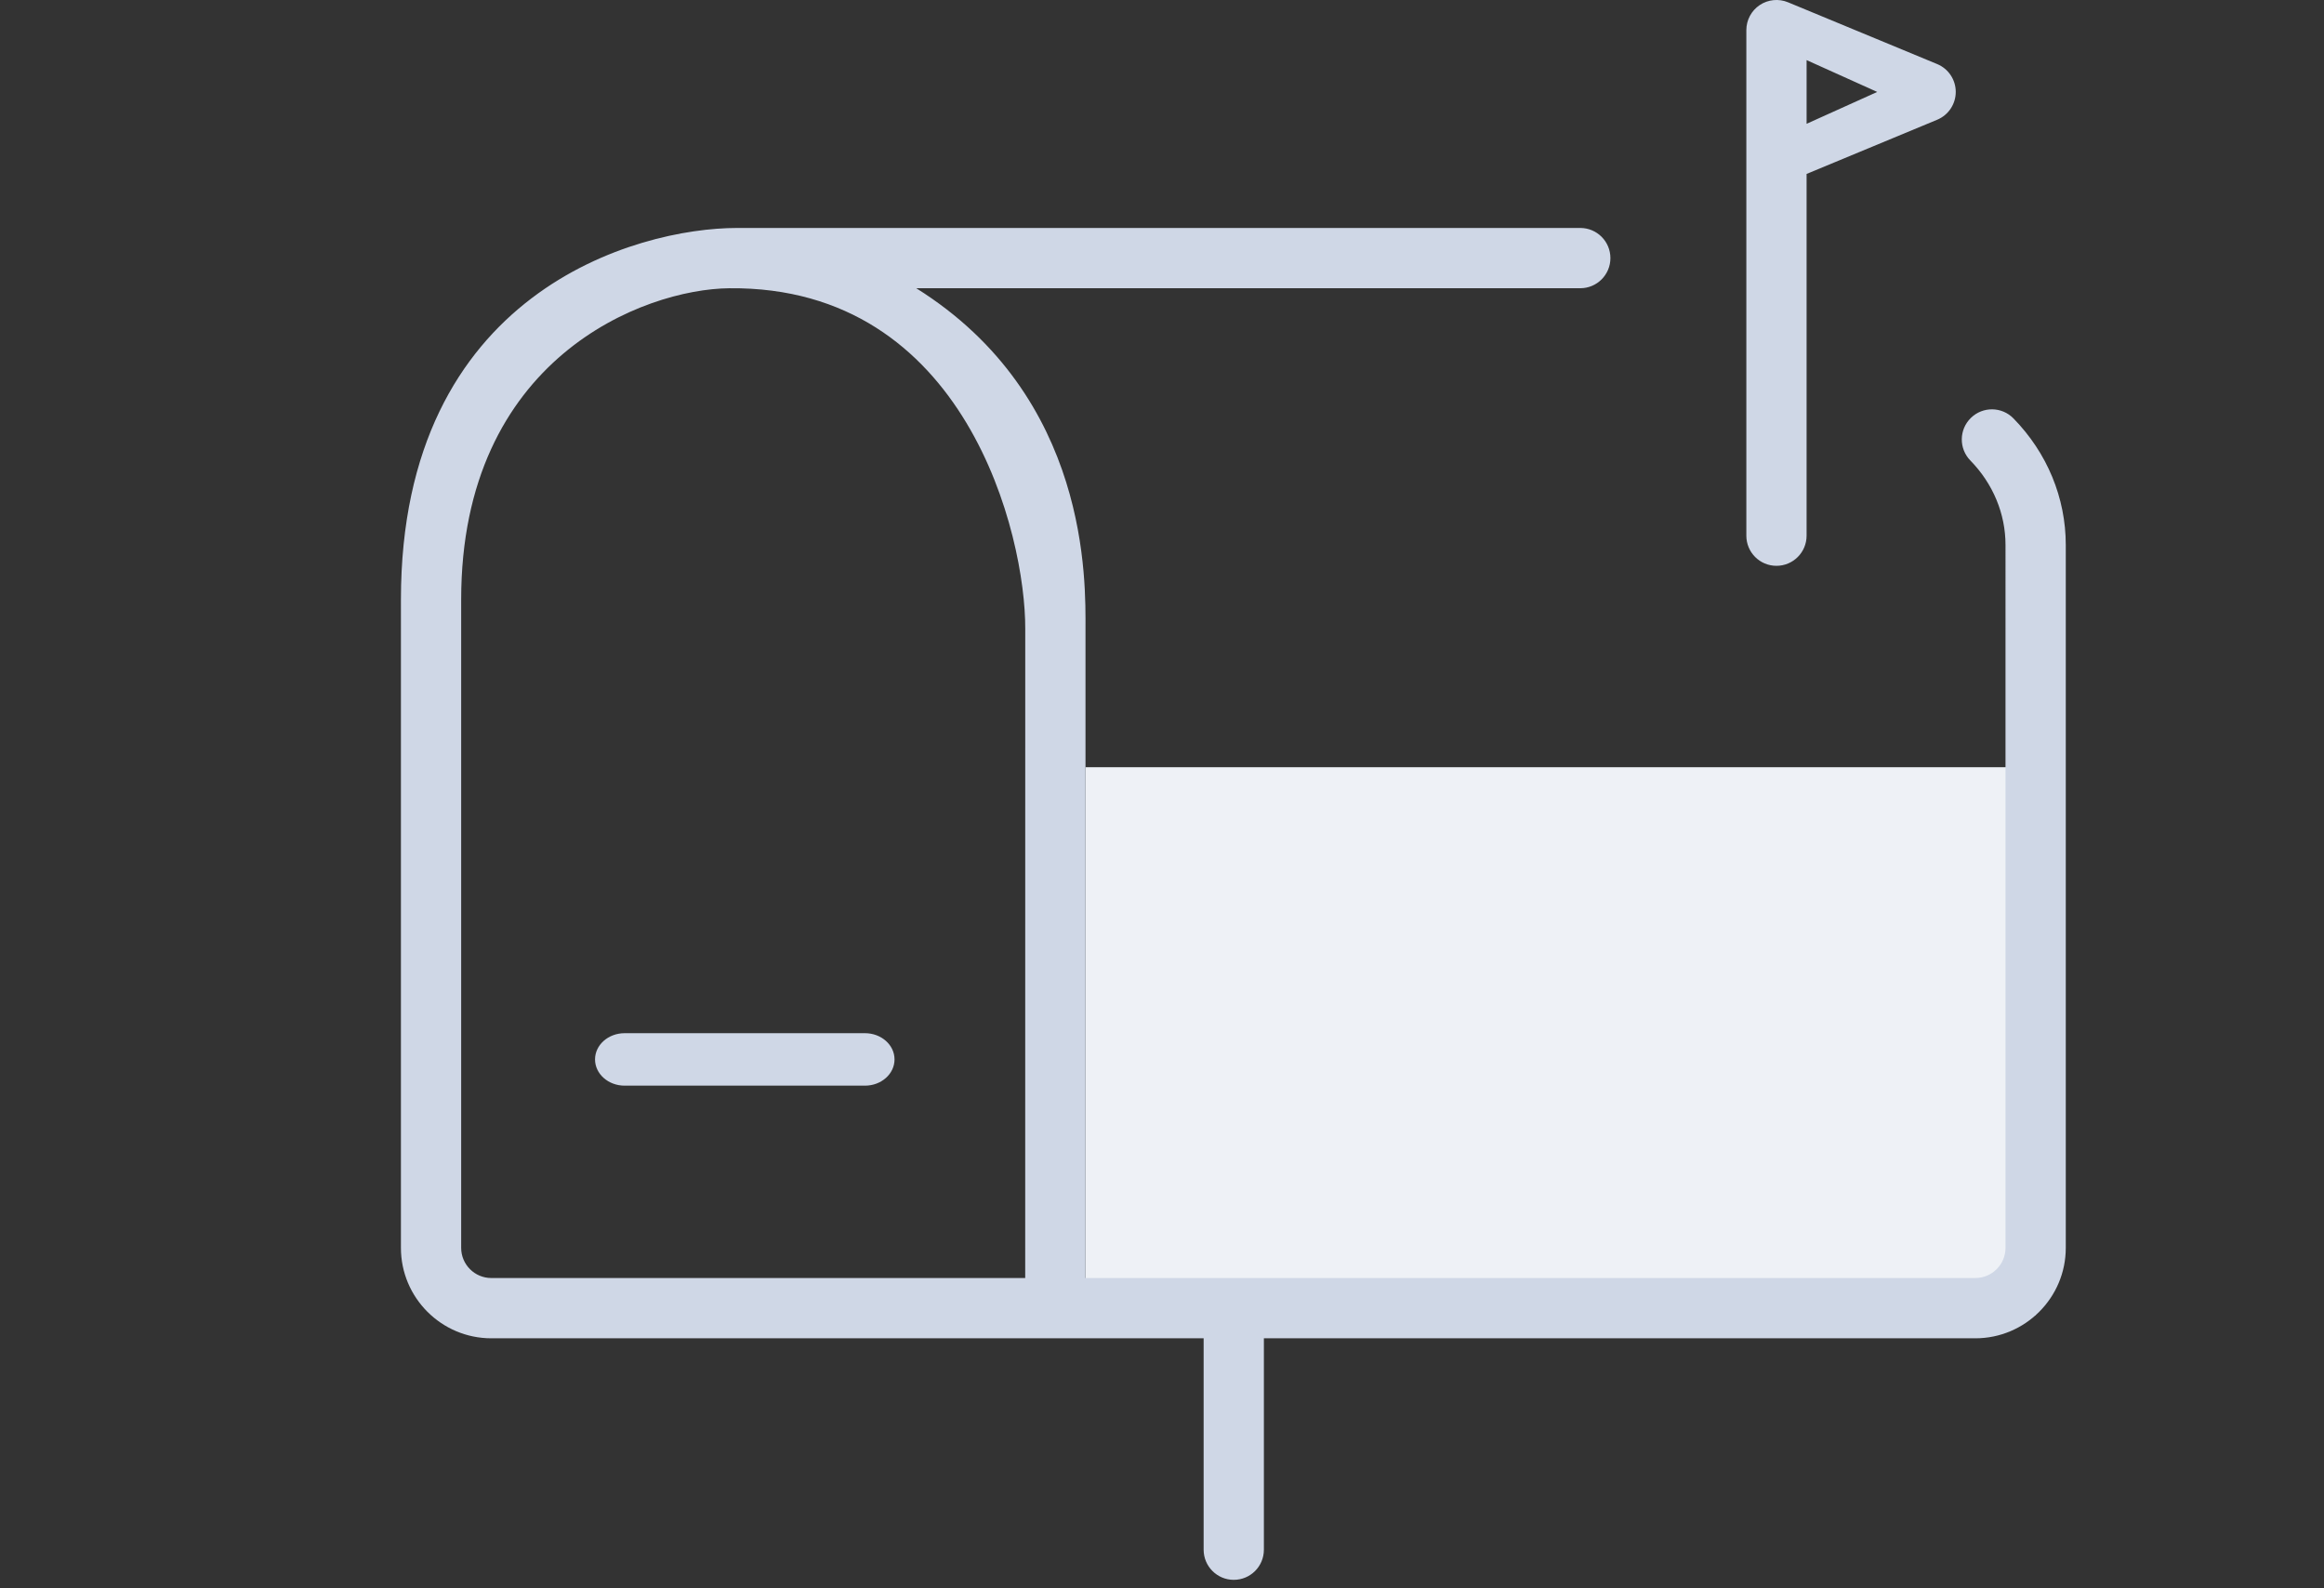
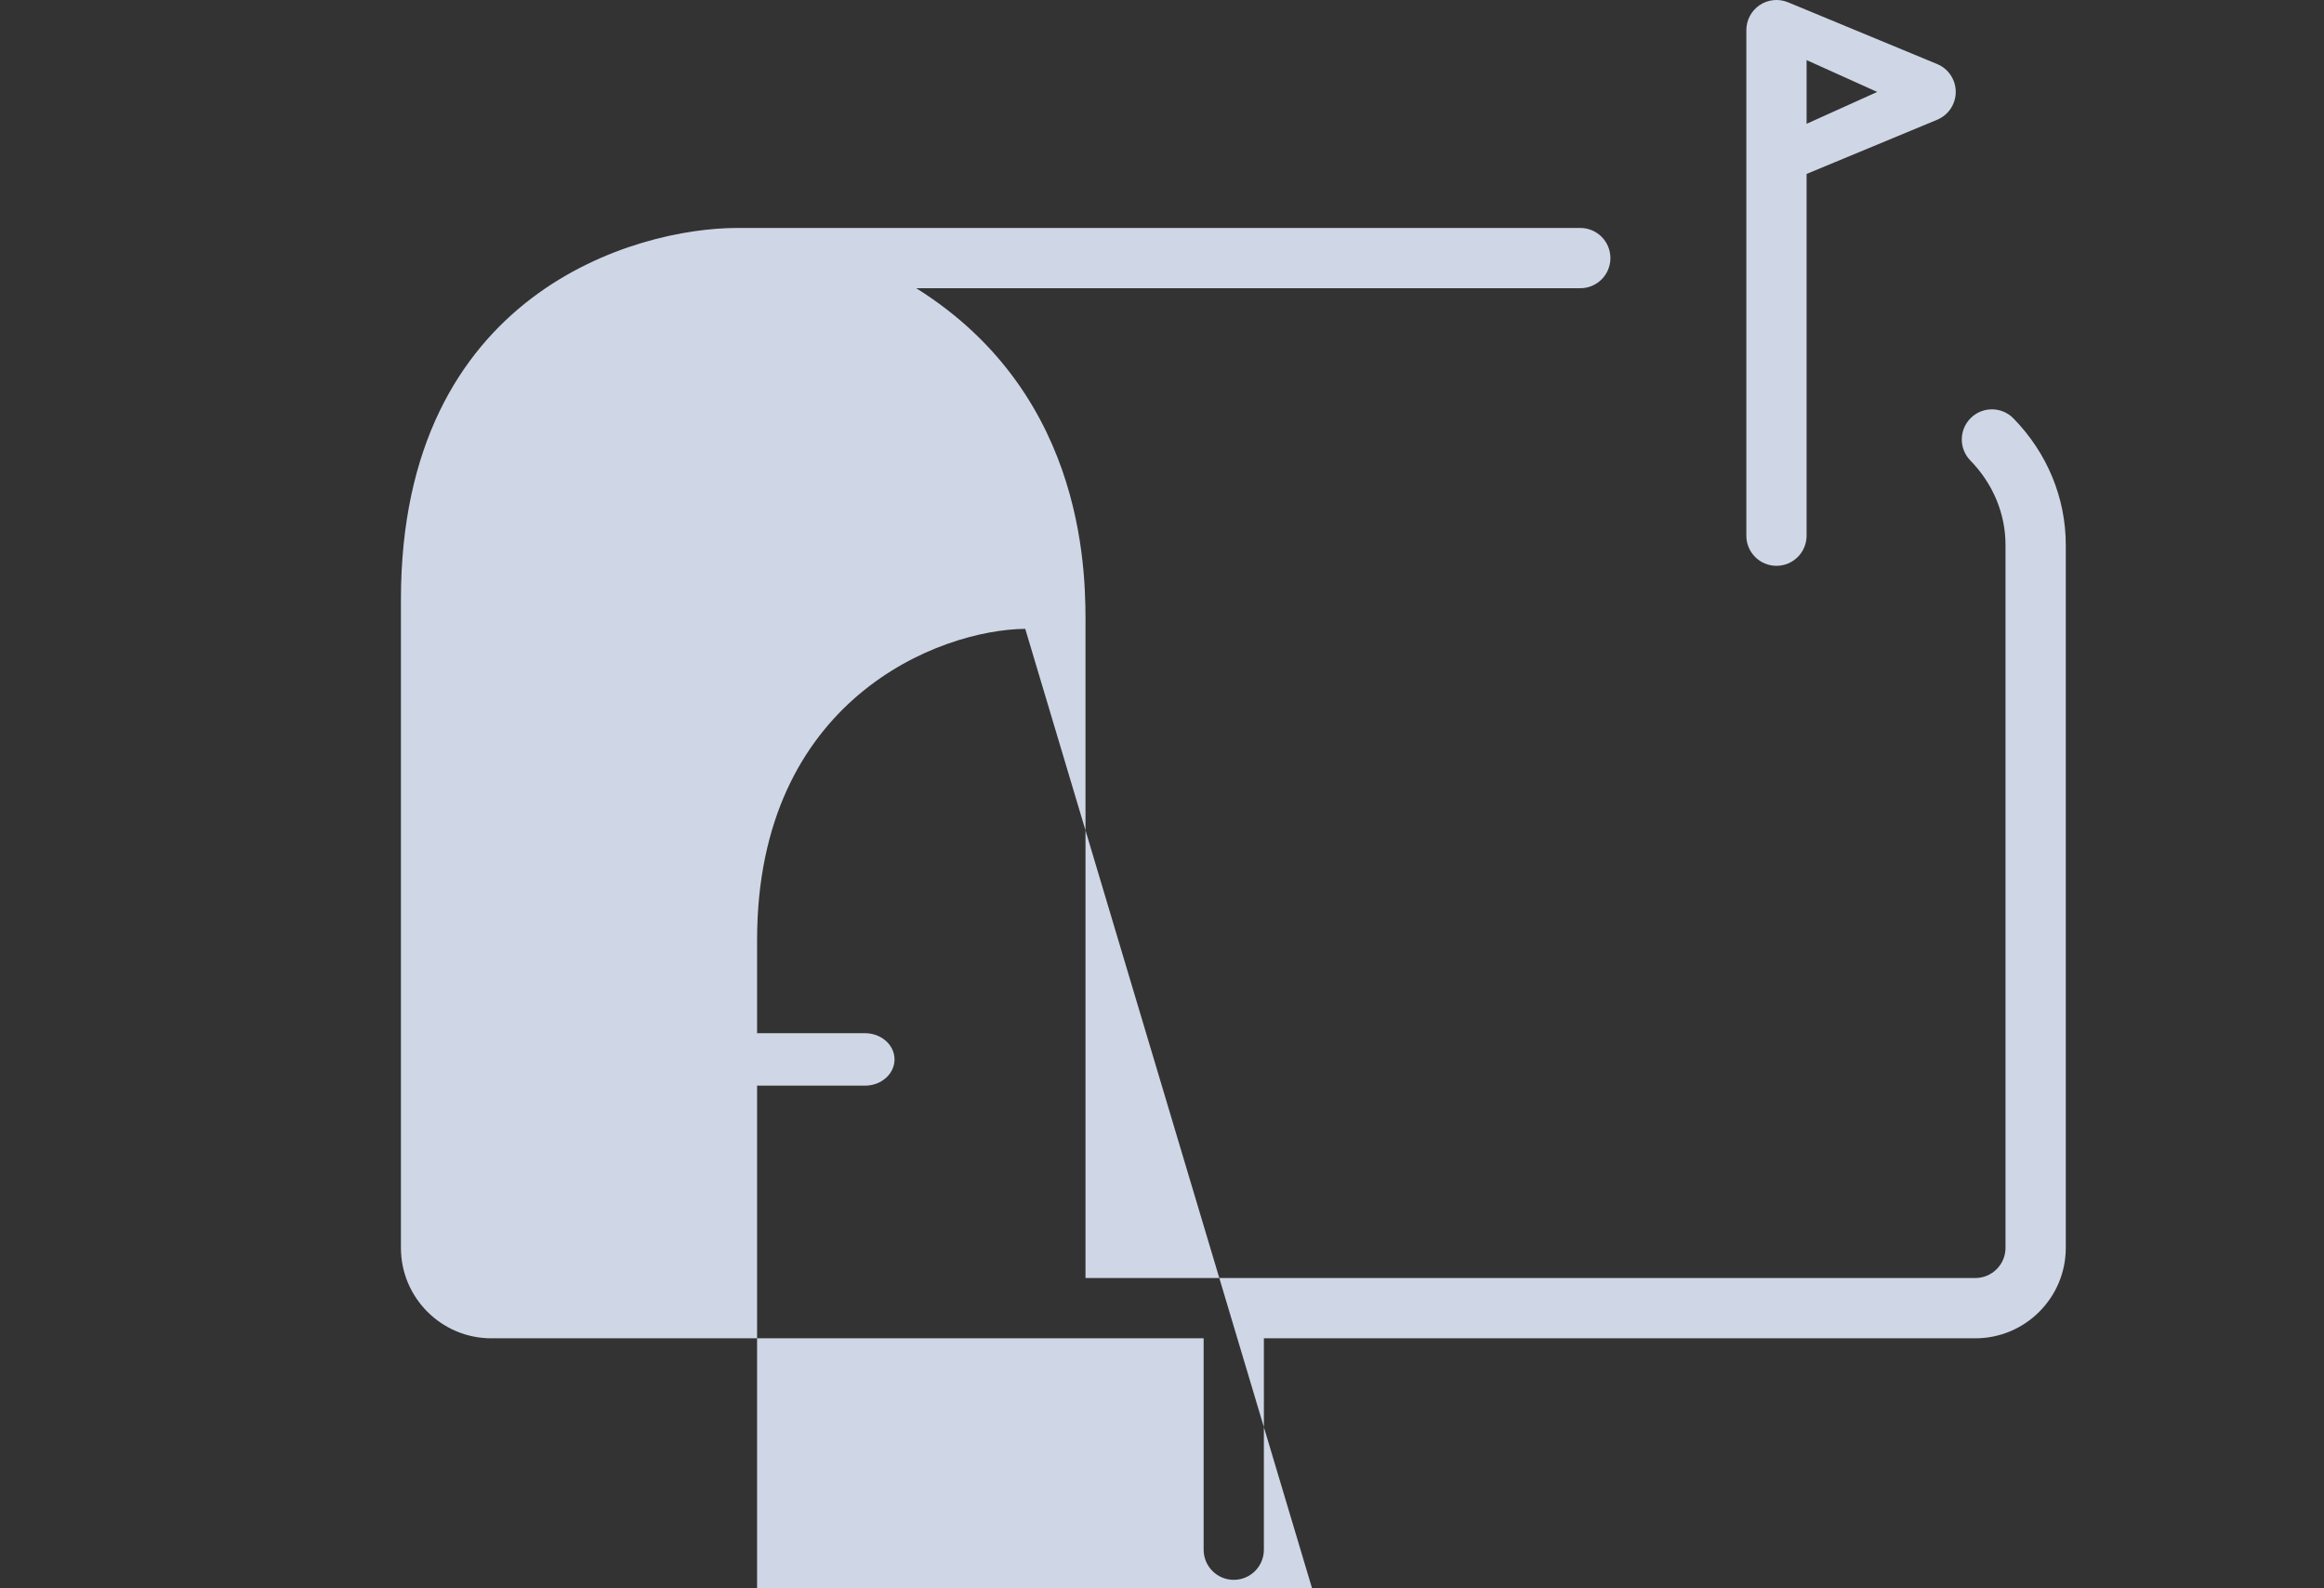
<svg xmlns="http://www.w3.org/2000/svg" version="1.1" id="圖層_1" x="0px" y="0px" width="180px" height="123px" viewBox="-10 0 180 123" enable-background="new -10 0 180 123" xml:space="preserve">
  <rect x="-10" y="0" width="180" height="123" fill="#333333" stroke="none" />
  <g id="圖層_1_1_">
</g>
  <g id="圖層_2">
    <g>
-       <rect x="74.075" y="59.414" fill="#EEF1F6" width="73.585" height="42.434" />
-       <path fill="#CFD7E6" d="M125.259,41.484V2.333c0-0.779,0.39-1.508,1.035-1.94c0.647-0.434,1.474-0.513,2.19-0.217l11.554,4.785    c0.872,0.362,1.44,1.212,1.44,2.156c0,0.944-0.568,1.795-1.44,2.157l-10.113,4.196v28.014c0,1.29-1.046,2.334-2.335,2.334    S125.259,42.772,125.259,41.484z M129.926,9.587l5.469-2.467l-5.469-2.465V9.587z M150,42.203v54.434    c0,3.859-3.143,7.002-7.003,7.002H87.891v16.371c0,1.291-1.043,2.334-2.334,2.334c-1.289,0-2.332-1.046-2.332-2.334v-16.371    h-55.17c-3.861,0-7.002-3.14-7.002-7.002V46.428c0-23.847,18.304-28.771,26.025-28.774l0,0h65.319    c1.289,0,2.334,1.044,2.334,2.334c0,1.289-1.047,2.333-2.334,2.333h-51.43c13.474,8.436,13.108,22.792,13.108,26.376v50.274    h68.922c1.287,0,2.335-1.048,2.335-2.335V42.203c0-2.42-0.967-4.744-2.721-6.54c-0.902-0.922-0.883-2.4,0.039-3.3    c0.922-0.9,2.399-0.882,3.299,0.04C148.561,35.075,150,38.557,150,42.203z M69.408,48.698c0.031-7.176-4.538-26.554-22.919-26.376    c-6.633,0.064-20.77,5.434-20.77,24.106v50.209c0,1.289,1.048,2.334,2.334,2.334h41.352L69.408,48.698L69.408,48.698z" />
+       <path fill="#CFD7E6" d="M125.259,41.484V2.333c0-0.779,0.39-1.508,1.035-1.94c0.647-0.434,1.474-0.513,2.19-0.217l11.554,4.785    c0.872,0.362,1.44,1.212,1.44,2.156c0,0.944-0.568,1.795-1.44,2.157l-10.113,4.196v28.014c0,1.29-1.046,2.334-2.335,2.334    S125.259,42.772,125.259,41.484z M129.926,9.587l5.469-2.467l-5.469-2.465V9.587z M150,42.203v54.434    c0,3.859-3.143,7.002-7.003,7.002H87.891v16.371c0,1.291-1.043,2.334-2.334,2.334c-1.289,0-2.332-1.046-2.332-2.334v-16.371    h-55.17c-3.861,0-7.002-3.14-7.002-7.002V46.428c0-23.847,18.304-28.771,26.025-28.774l0,0h65.319    c1.289,0,2.334,1.044,2.334,2.334c0,1.289-1.047,2.333-2.334,2.333h-51.43c13.474,8.436,13.108,22.792,13.108,26.376v50.274    h68.922c1.287,0,2.335-1.048,2.335-2.335V42.203c0-2.42-0.967-4.744-2.721-6.54c-0.902-0.922-0.883-2.4,0.039-3.3    c0.922-0.9,2.399-0.882,3.299,0.04C148.561,35.075,150,38.557,150,42.203z M69.408,48.698c-6.633,0.064-20.77,5.434-20.77,24.106v50.209c0,1.289,1.048,2.334,2.334,2.334h41.352L69.408,48.698L69.408,48.698z" />
      <path fill="#CFD7E6" d="M38.378,84.074c-1.263,0-2.291-0.909-2.291-2.032l0,0c0-1.122,1.027-2.031,2.291-2.031h18.616    c1.265,0,2.289,0.909,2.289,2.031l0,0c0,1.123-1.024,2.032-2.289,2.032H38.378z" />
    </g>
  </g>
  <g id="圖層_3">
</g>
</svg>